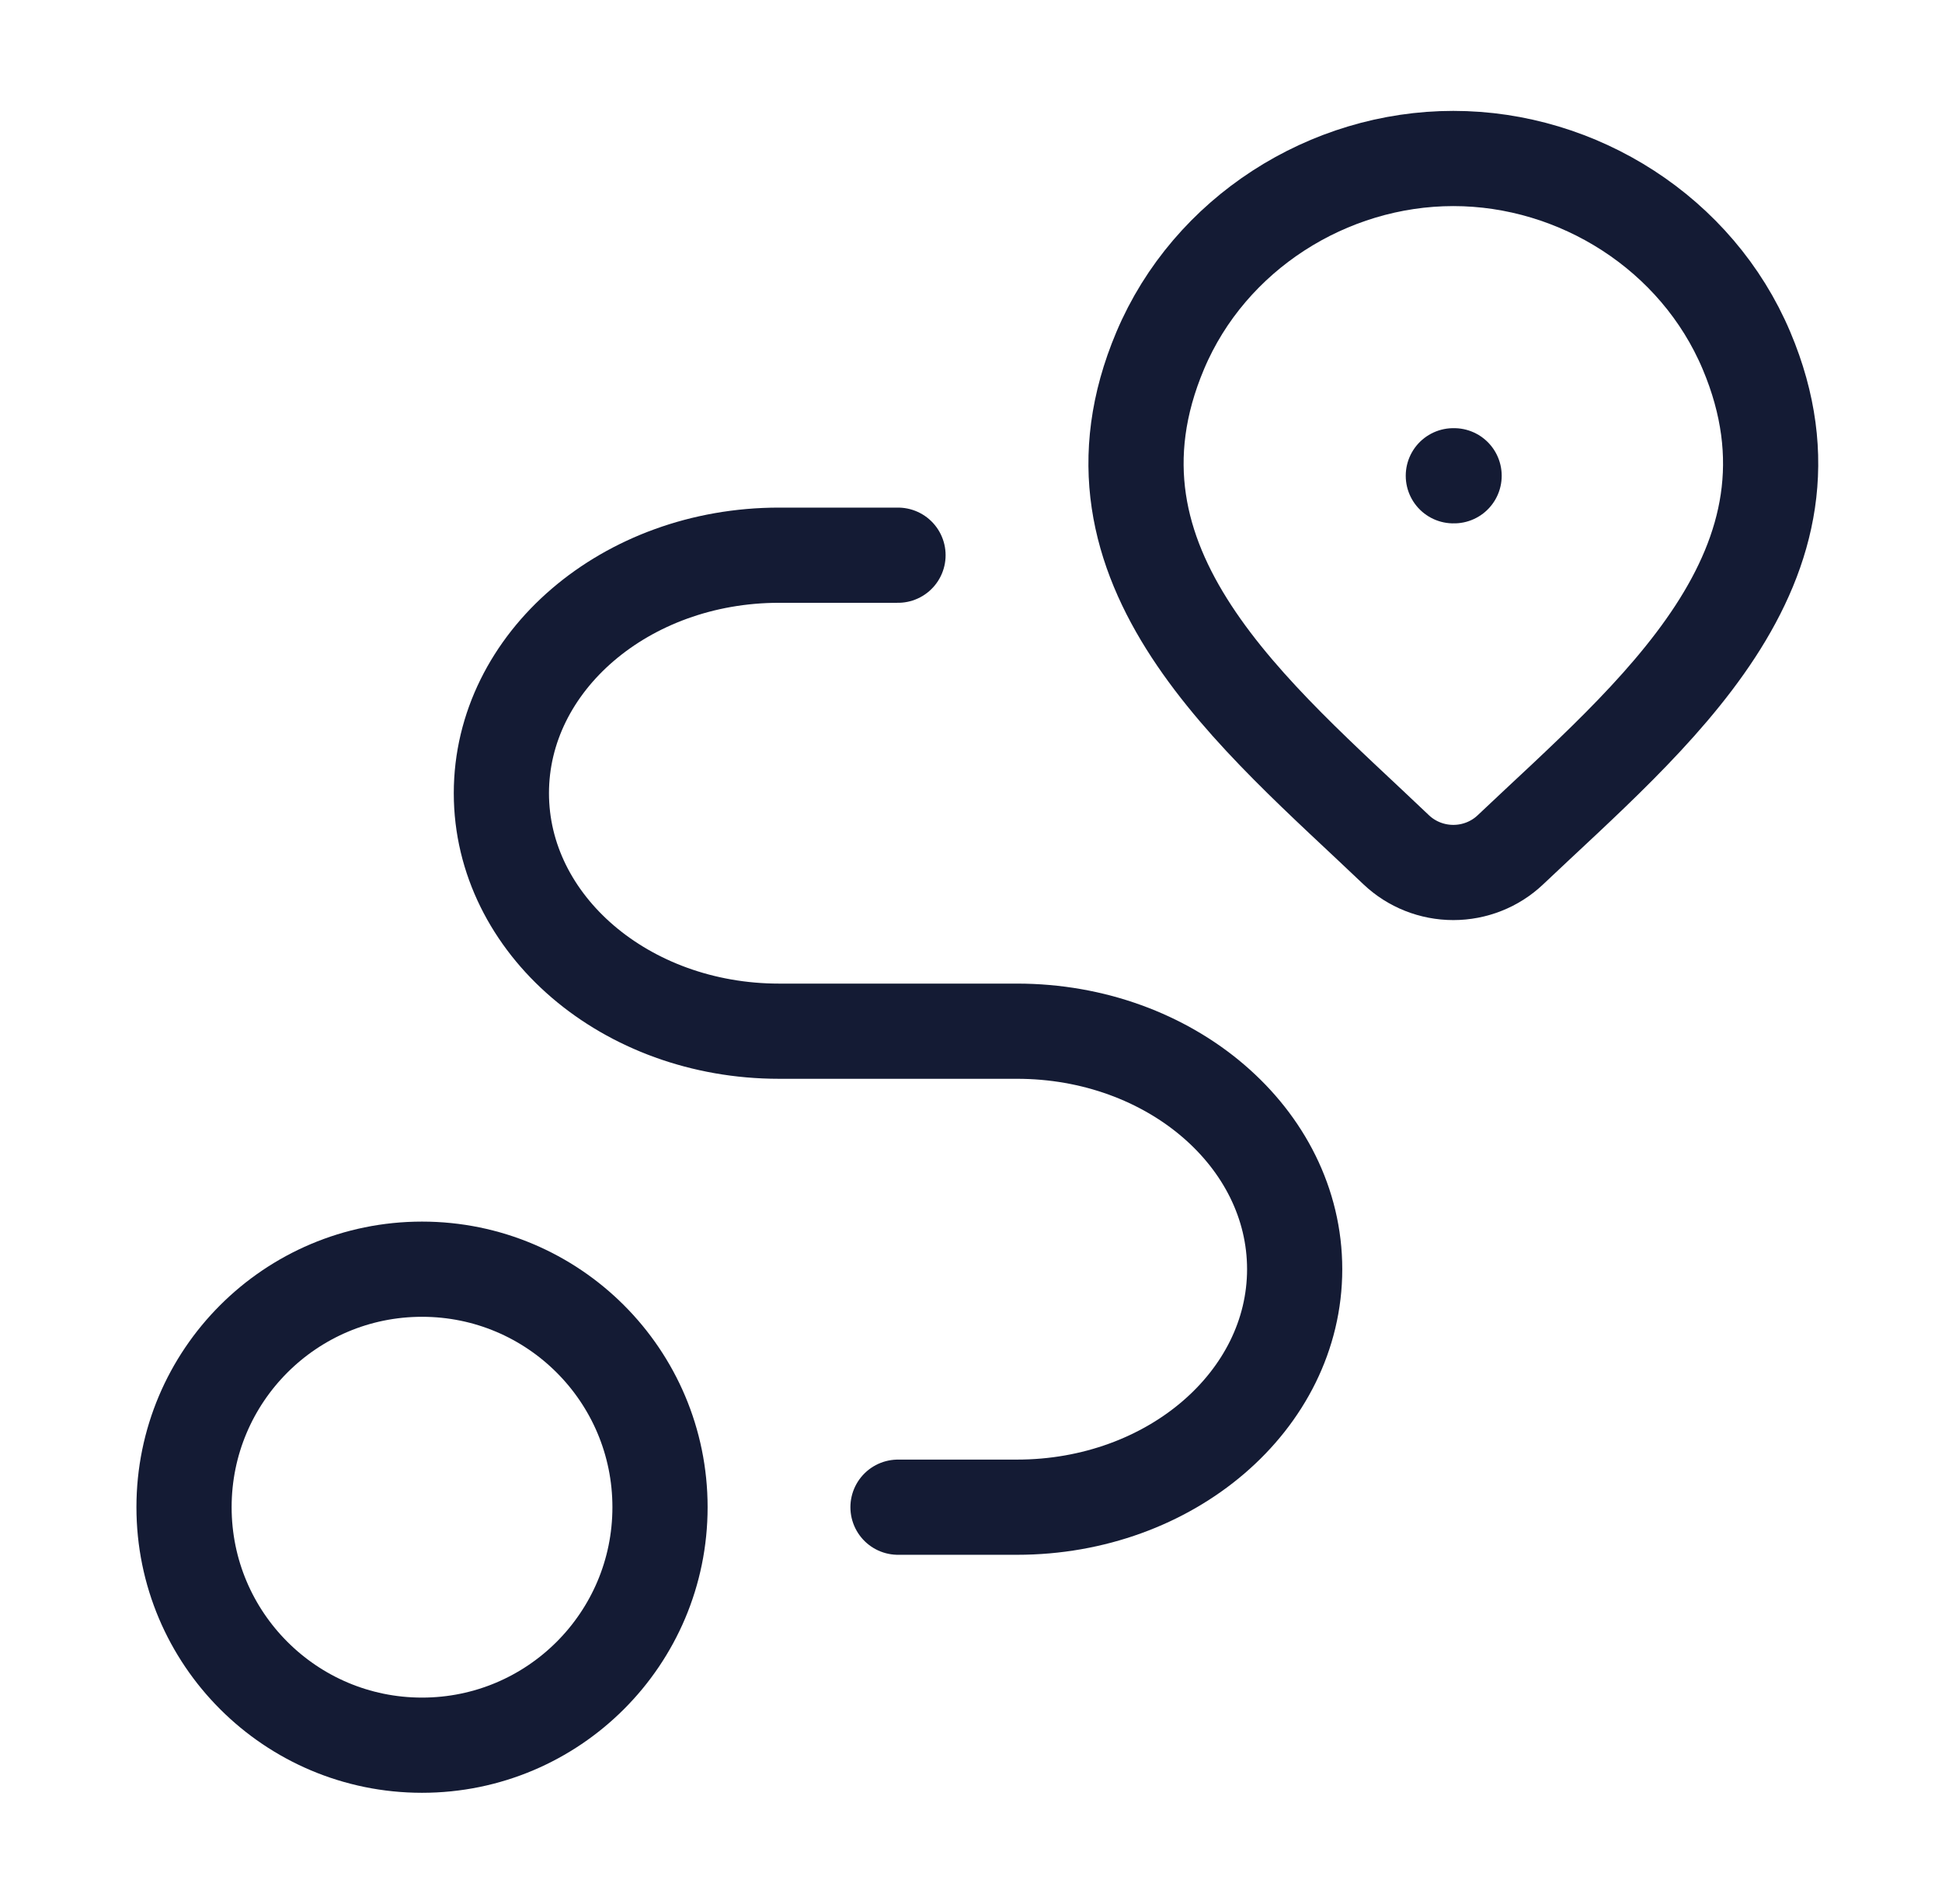
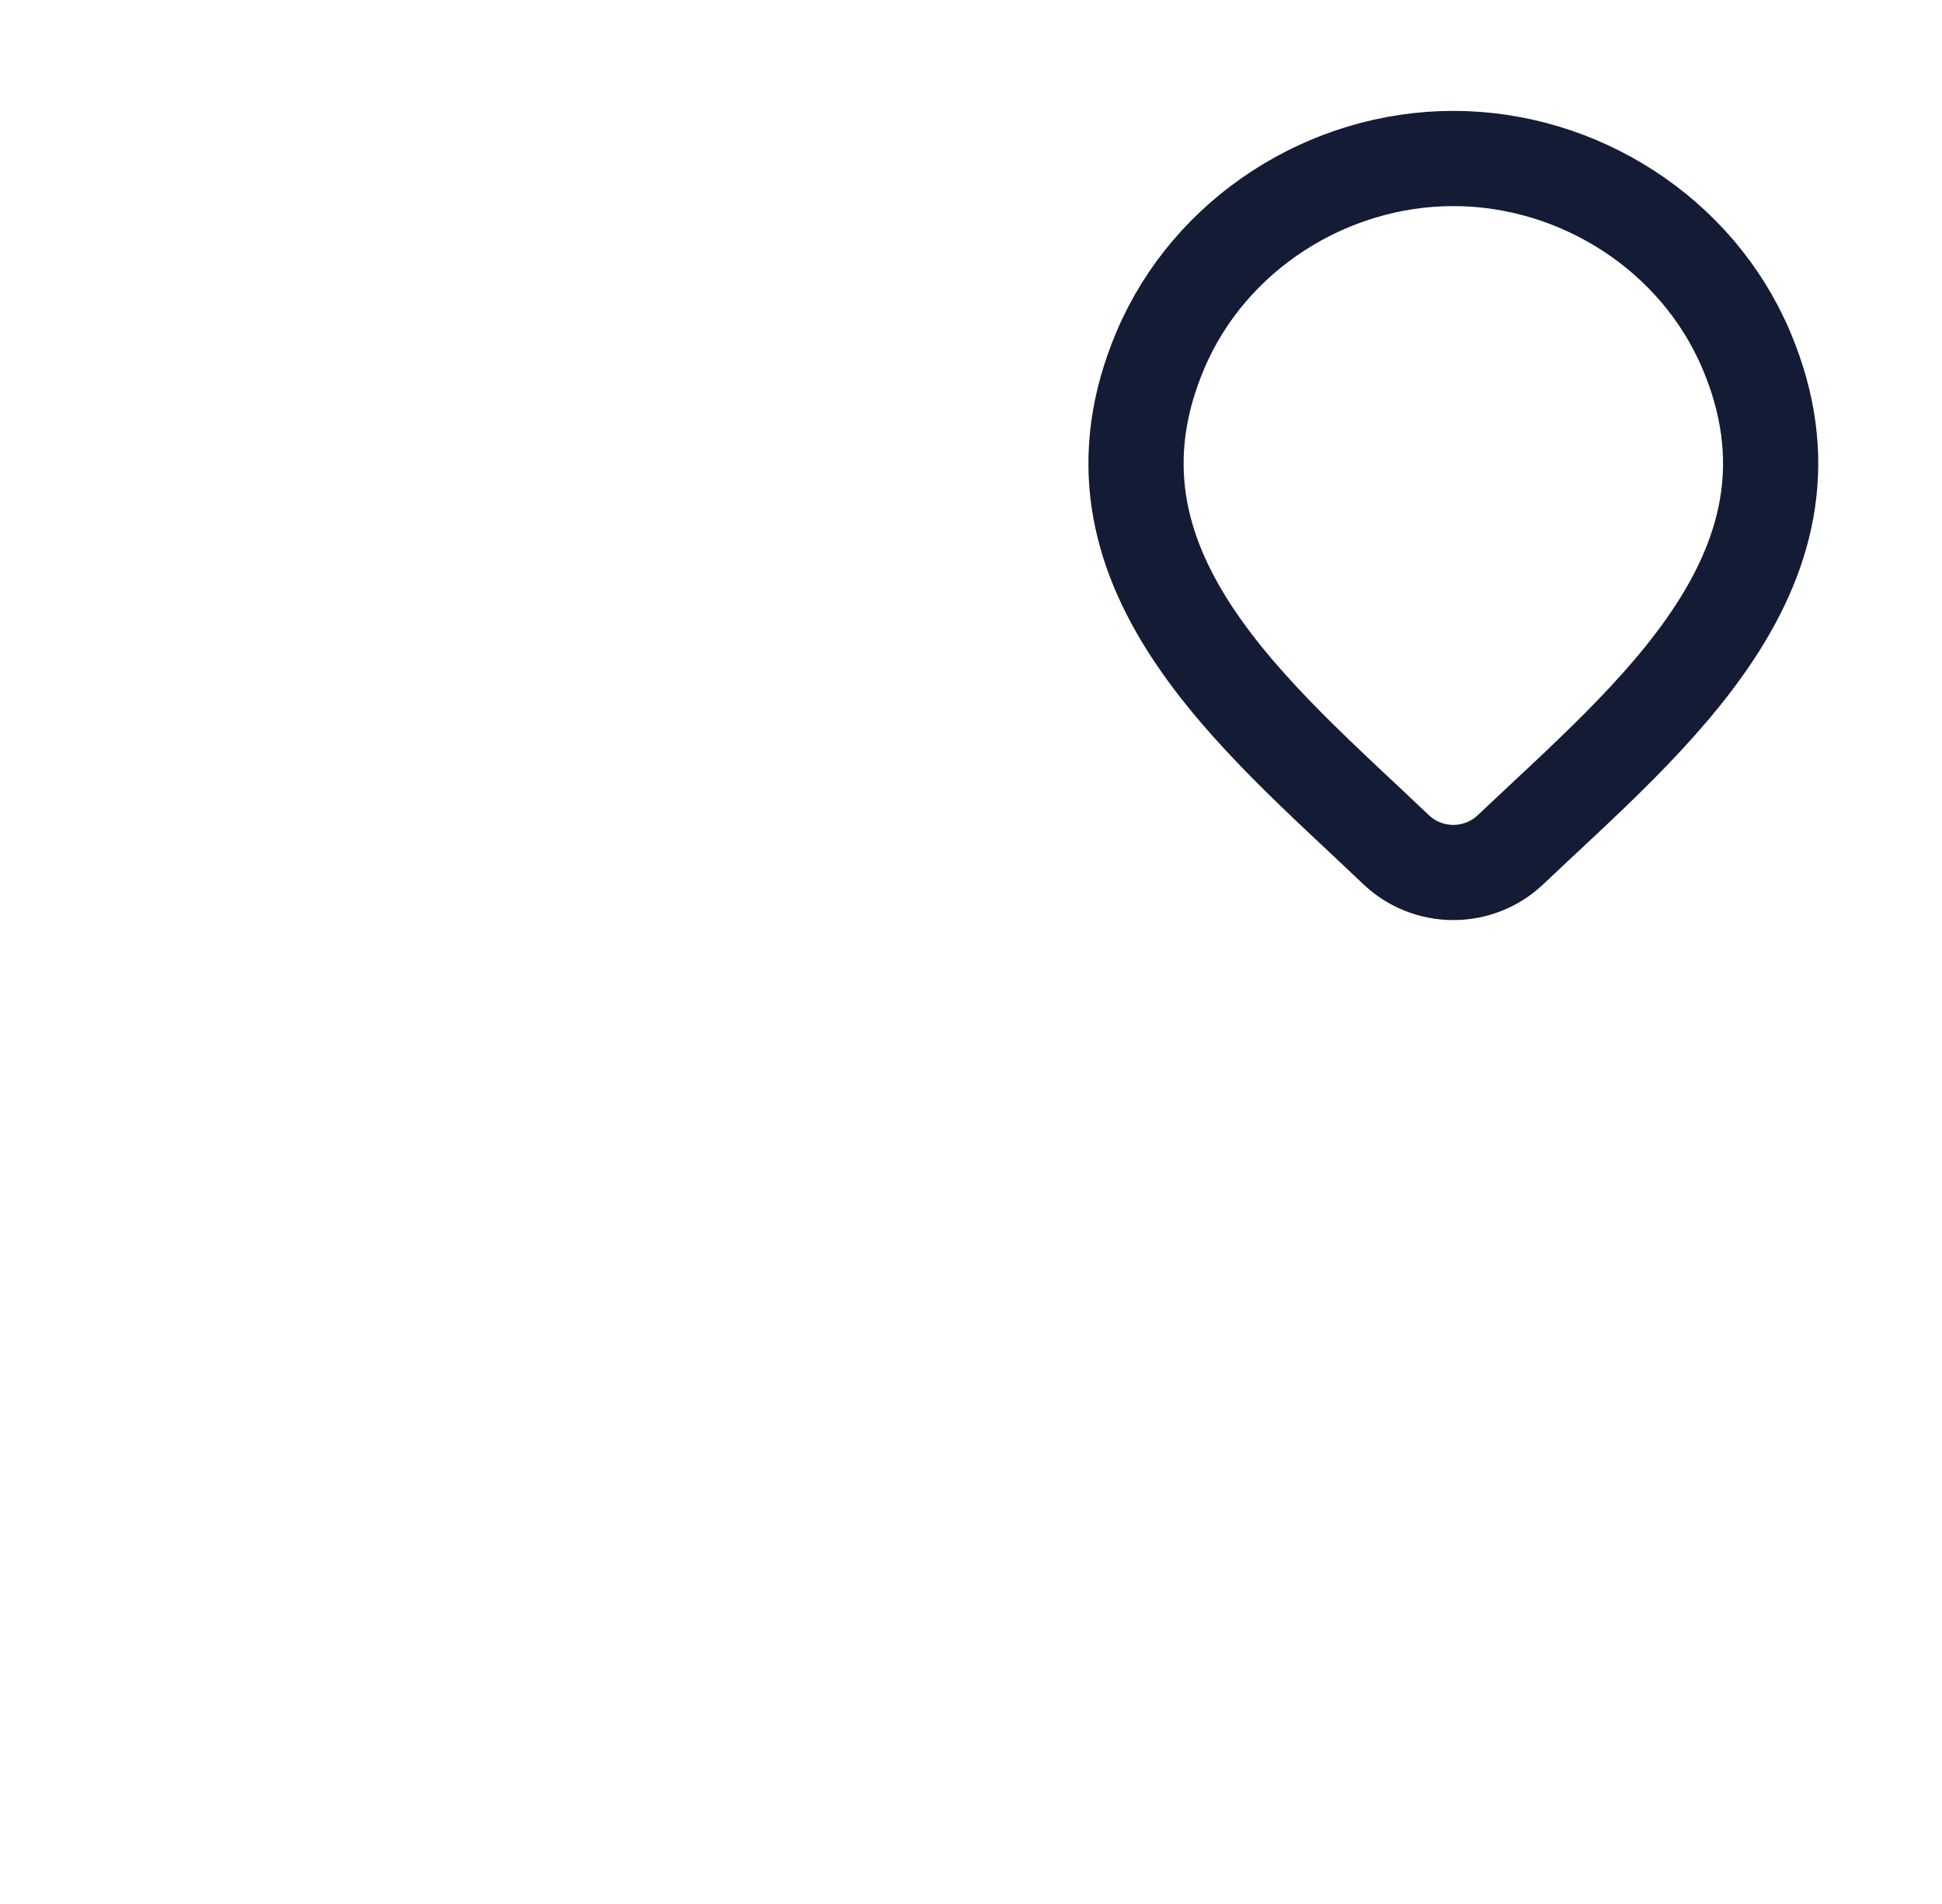
<svg xmlns="http://www.w3.org/2000/svg" width="51" height="50" viewBox="0 0 51 50" fill="none">
  <path d="M39.663 22.319C39.262 22.699 38.725 22.912 38.167 22.912C37.608 22.912 37.072 22.699 36.67 22.319C32.993 18.811 28.066 14.894 30.469 9.206C31.768 6.13 34.887 4.162 38.167 4.162C41.447 4.162 44.566 6.13 45.865 9.206C48.265 14.886 43.349 18.823 39.663 22.319Z" stroke="#141B34" stroke-width="2.5" />
-   <path d="M38.167 12.494H38.187" stroke="#141B34" stroke-width="2.5" stroke-linecap="round" stroke-linejoin="round" />
-   <path d="M11.083 45.83C14.535 45.83 17.333 43.032 17.333 39.58C17.333 36.128 14.535 33.33 11.083 33.33C7.631 33.33 4.833 36.128 4.833 39.58C4.833 43.032 7.631 45.83 11.083 45.83Z" stroke="#141B34" stroke-width="2.5" stroke-linecap="round" stroke-linejoin="round" />
-   <path d="M23.583 14.58H20.458C16.431 14.58 13.167 17.378 13.167 20.83C13.167 24.282 16.431 27.08 20.458 27.08H26.708C30.735 27.08 34 29.878 34 33.33C34 36.782 30.735 39.58 26.708 39.58H23.583" stroke="#141B34" stroke-width="2.5" stroke-linecap="round" stroke-linejoin="round" />
</svg>